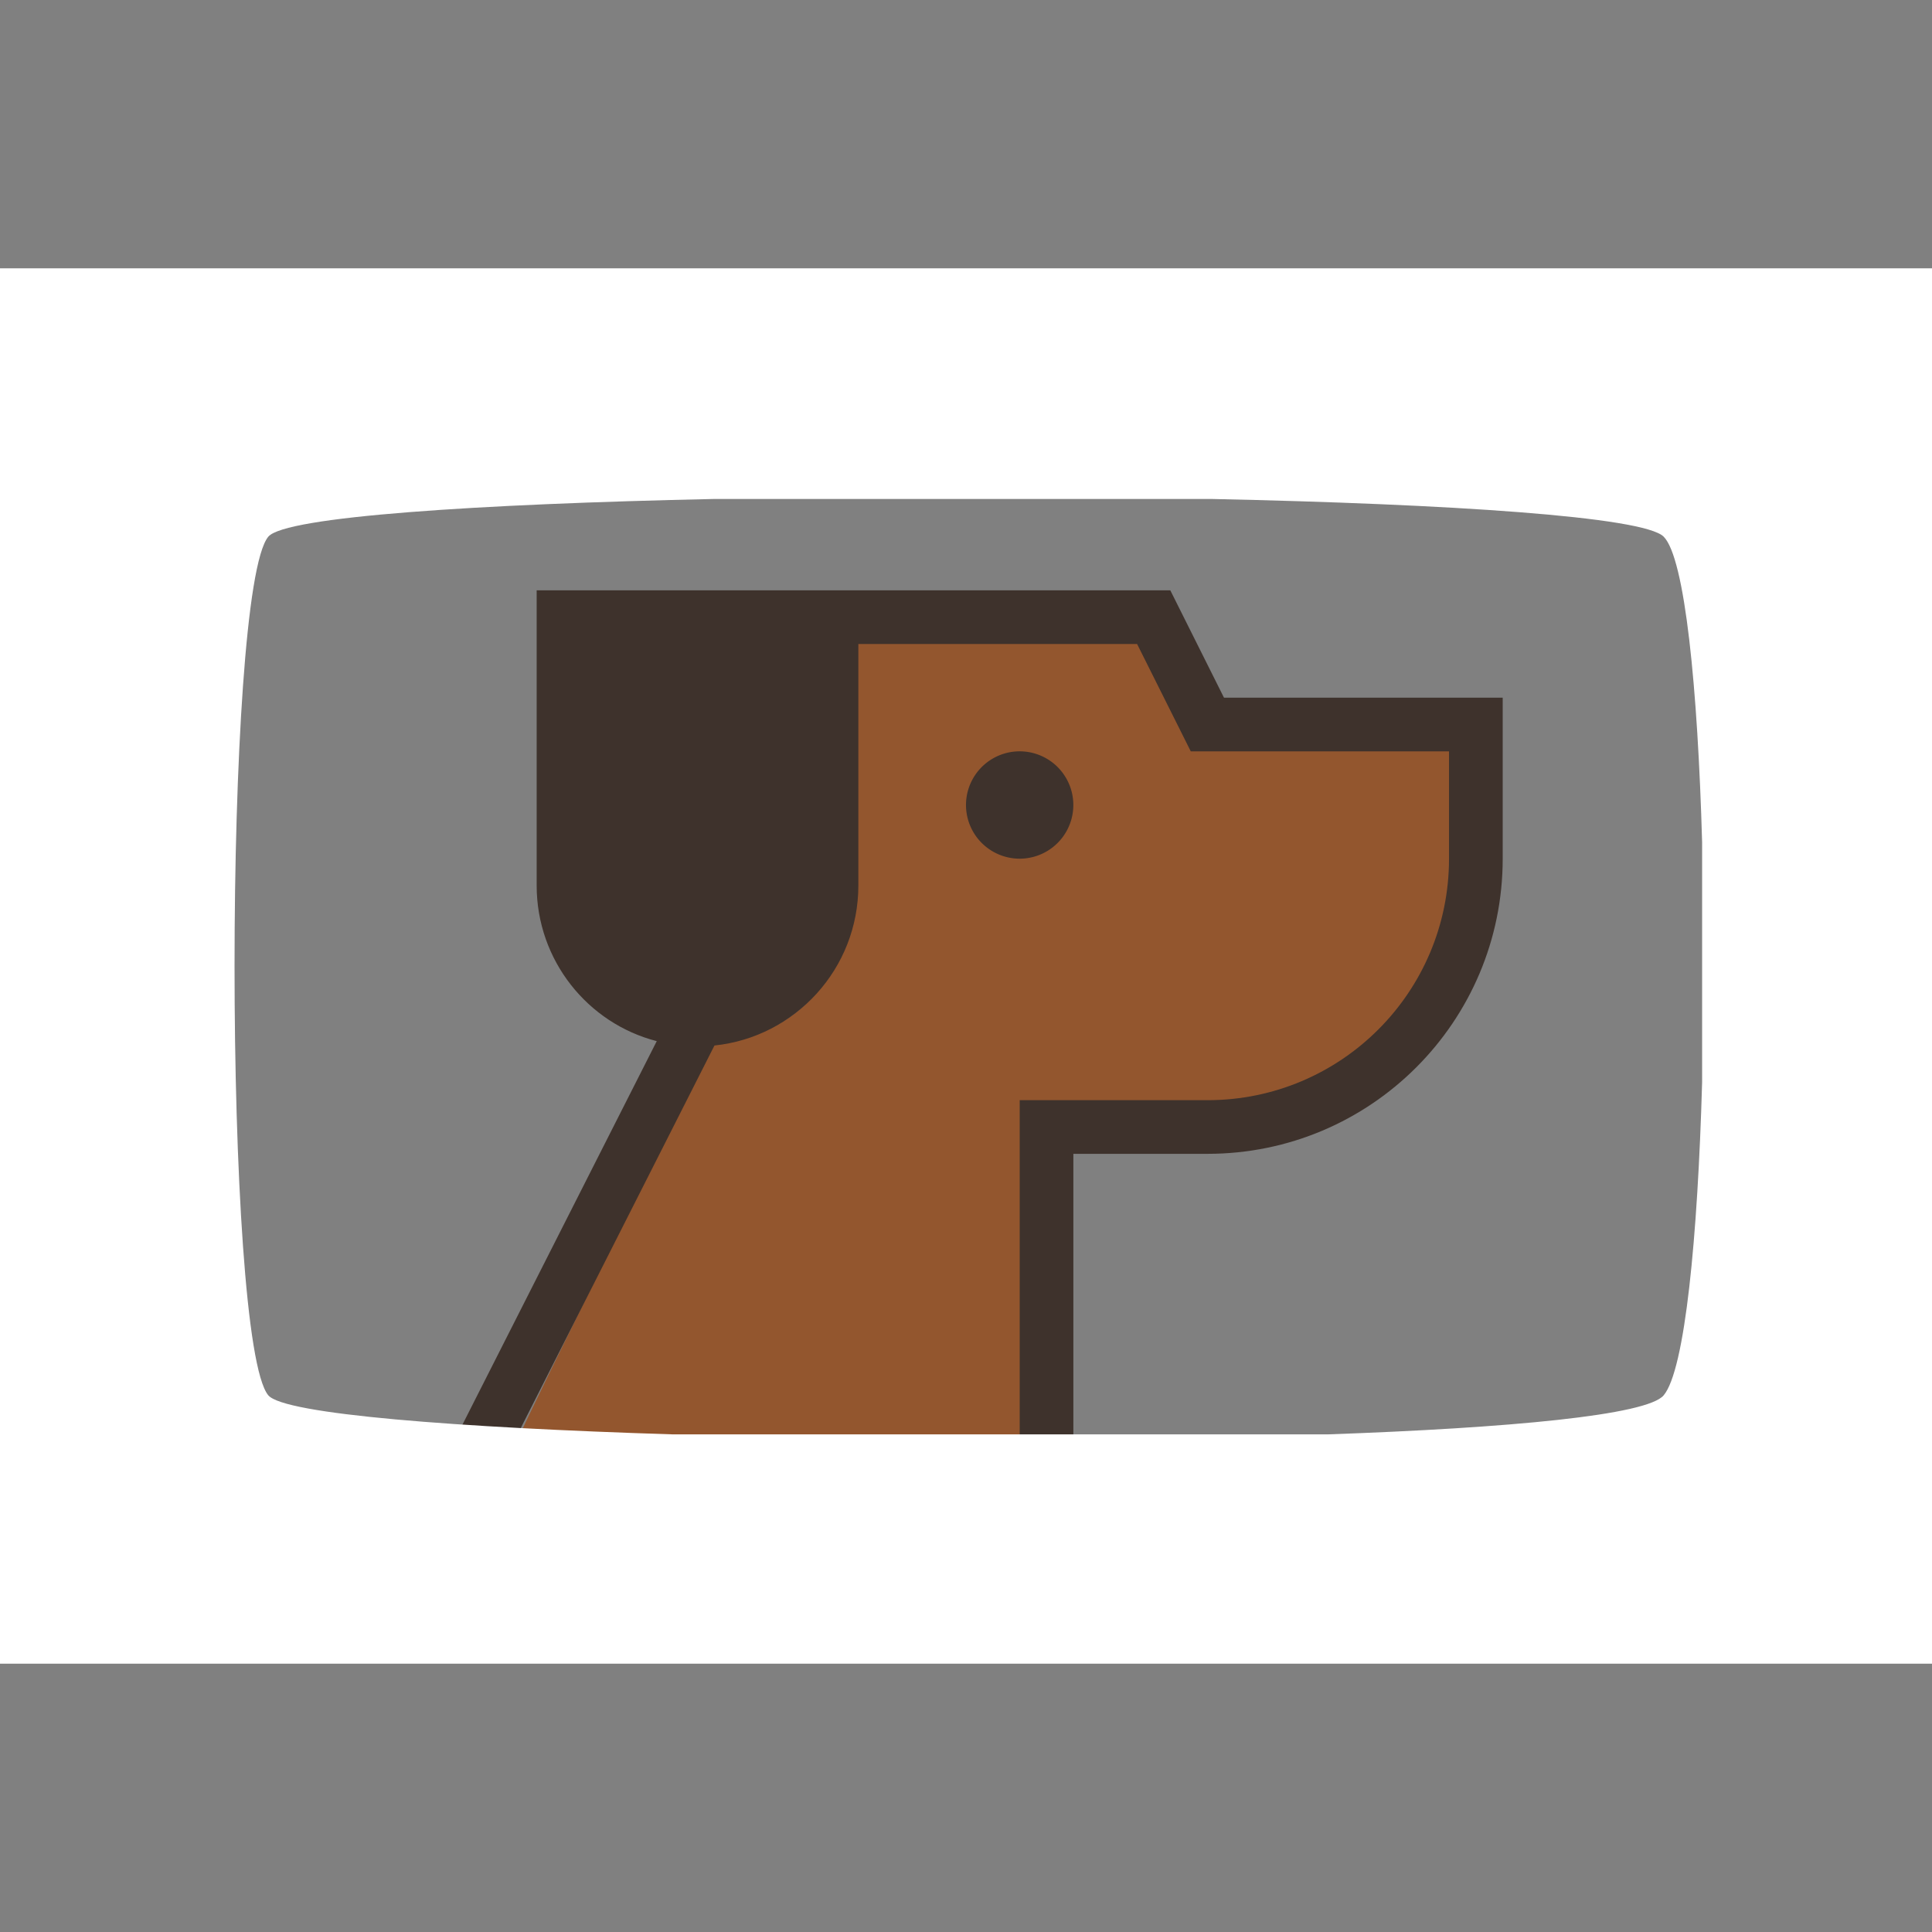
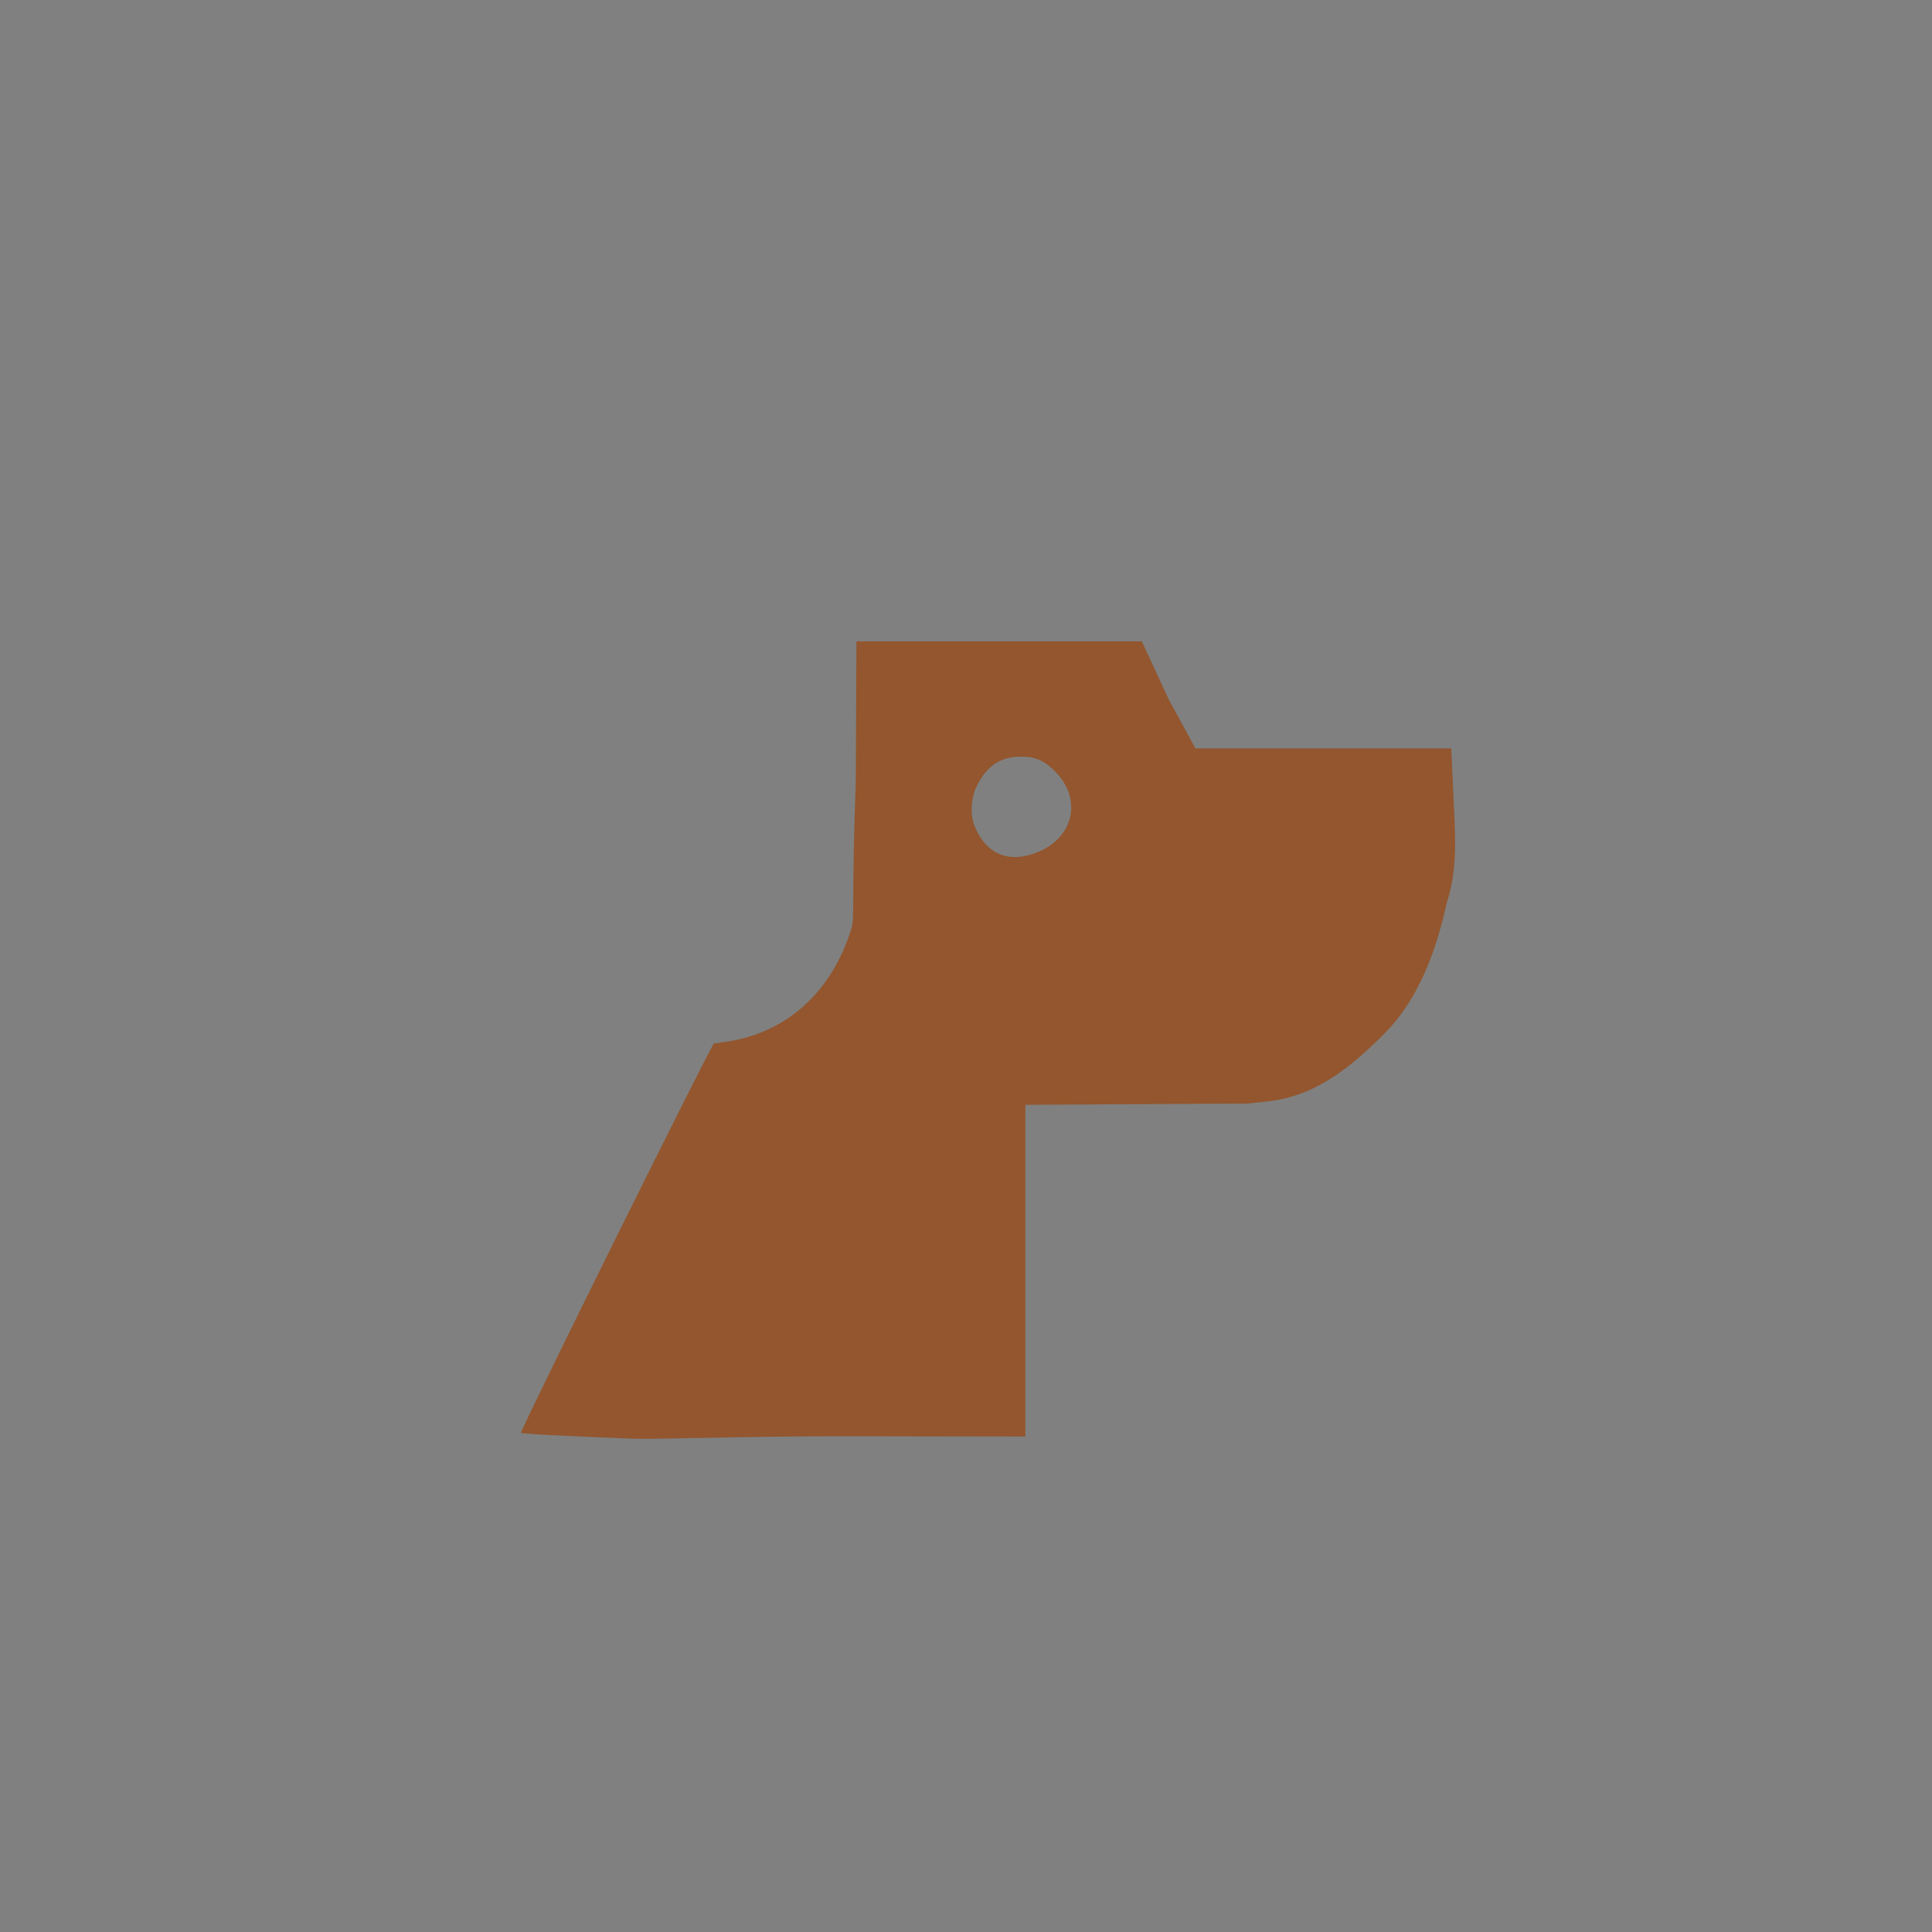
<svg xmlns="http://www.w3.org/2000/svg" xmlns:ns1="http://www.inkscape.org/namespaces/inkscape" xmlns:ns2="http://sodipodi.sourceforge.net/DTD/sodipodi-0.dtd" width="900" height="900" viewBox="0 0 238.125 238.125" version="1.1" id="svg1" xml:space="preserve" ns1:version="1.3.2 (1:1.3.2+202311252150+091e20ef0f)" ns2:docname="logo.svg">
  <rect x="0" y="0" width="238.125" height="238.125" fill="#808080" stroke="none" />
  <ns2:namedview id="namedview1" pagecolor="#5c3c28" bordercolor="#666666" borderopacity="1.0" ns1:showpageshadow="2" ns1:pageopacity="0.0" ns1:pagecheckerboard="0" ns1:deskcolor="#d1d1d1" ns1:document-units="mm" ns1:zoom="1.1287184" ns1:cx="444.7522" ns1:cy="545.30873" ns1:window-width="1680" ns1:window-height="981" ns1:window-x="1080" ns1:window-y="241" ns1:window-maximized="1" ns1:current-layer="layer1" />
  <defs id="defs1" />
  <g ns1:label="Layer 1" ns1:groupmode="layer" id="layer1" transform="translate(-102.688,-146.383)">
    <path style="fill:#93562e;fill-opacity:1;stroke:none;stroke-width:0.1;stroke-linecap:square" d="m 294.088,669.134 c -30.942,-1.219 -51.284,-2.225 -51.789,-2.731 -0.658,-0.658 88.613,-180.779 89.748,-181.062 0.501,-0.125 5.51,-0.713 8.686,-1.306 26.761,-4.999 46.847,-24.038 55.398,-52.676 1.451,-4.859 -0.138,-10.932 1.9,-68.191 l 0.308,-64.86 h 66.373 66.373 l 12.445,26.878 12.445,22.878 h 58.505 60.505 l 1.569,34.208 c 1.184,25.806 -2.728,33.527 -3.932,38.871 -5.218,23.16 -13.625,44.577 -29.027,59.89 -15.014,14.926 -31.415,28.859 -54.264,31.269 l -9.152,0.965 -52.643,0.296 -50.643,0.296 v 76.141 78.141 l -83.074,-0.135 c -44.591,-0.072 -89.47,1.534 -99.732,1.13 z M 483.556,395.937 c 15.867,-7 19.705,-24.284 7.382,-36.933 -4.557,-4.677 -8.724,-7.097 -16.085,-7.097 -10.102,0 -16.171,4.9 -20.555,13.698 -2.727,5.473 -3.169,13.487 -0.921,18.868 5.623,13.457 16.718,17.404 30.179,11.465 z" id="path2" ns1:transform-center-x="4.1757898" ns1:transform-center-y="28.642748" transform="matrix(0.265,0,0,0.265,102.688,146.383)" ns2:nodetypes="sssssscccccccsssscccccssssssss" />
-     <path id="path3" style="stroke-width:0.008;fill:#3e322c;fill-opacity:1" d="M 168.834 219.144 L 168.834 225.758 L 168.834 255.524 C 168.834 264.743 175.118 272.516 183.634 274.707 L 159.678 321.989 C 158.853 323.644 159.528 325.629 161.168 326.414 C 162.823 327.199 164.808 326.564 165.593 324.924 L 190.748 275.244 C 200.711 274.209 208.483 265.776 208.483 255.524 L 208.483 225.758 L 242.838 225.758 L 248.543 237.168 L 249.453 238.989 L 251.518 238.989 L 281.284 238.989 L 281.284 252.218 C 281.284 268.672 267.971 281.984 251.518 281.984 L 231.674 281.984 L 228.369 281.984 L 228.369 285.289 L 228.369 325.014 C 228.369 326.834 229.859 328.32 231.674 328.32 C 233.494 328.32 234.984 326.829 234.984 325.014 L 234.984 288.596 L 251.52 288.596 C 271.612 288.596 287.901 272.308 287.901 252.216 L 287.901 235.68 L 287.901 232.374 L 284.596 232.374 L 253.548 232.374 L 247.843 220.964 L 246.933 219.144 L 244.908 219.144 L 208.528 219.144 L 205.223 219.144 L 201.913 219.144 L 175.448 219.144 L 168.834 219.144 z " />
-     <path style="stroke-width:0.008;fill:#3e322c;fill-opacity:1" d="m 228.365,252.217 a 6.615,6.615 0 1 0 0,-13.23 6.615,6.615 0 1 0 0,13.23 z" id="path5" />
-     <path id="path1" style="display:inline;fill:#ffffff;fill-opacity:1;stroke-width:0.008" d="m 102.688,179.456 v 6.615 158.751 6.615 h 6.615 85.411 54.116 85.369 6.615 v -6.615 -158.751 -6.615 h -6.615 -224.896 z m 119.001,28.427 h 30.362 c 29.274,0.623 53.214,2.171 55.689,4.646 2.635,2.635 4.202,18.758 4.738,37.649 v 29.626 c -0.536,18.994 -2.103,35.418 -4.738,38.558 -2.058,2.453 -18.969,4.018 -41.434,4.814 h -80.634 c -26.767,-0.838 -47.959,-2.486 -49.913,-4.814 -5.55,-6.615 -5.55,-99.219 0,-105.833 2.077,-2.475 25.758,-4.023 54.923,-4.646 h 31.006 z" ns2:nodetypes="cccccccccccccccccsccsccssccc" />
  </g>
</svg>